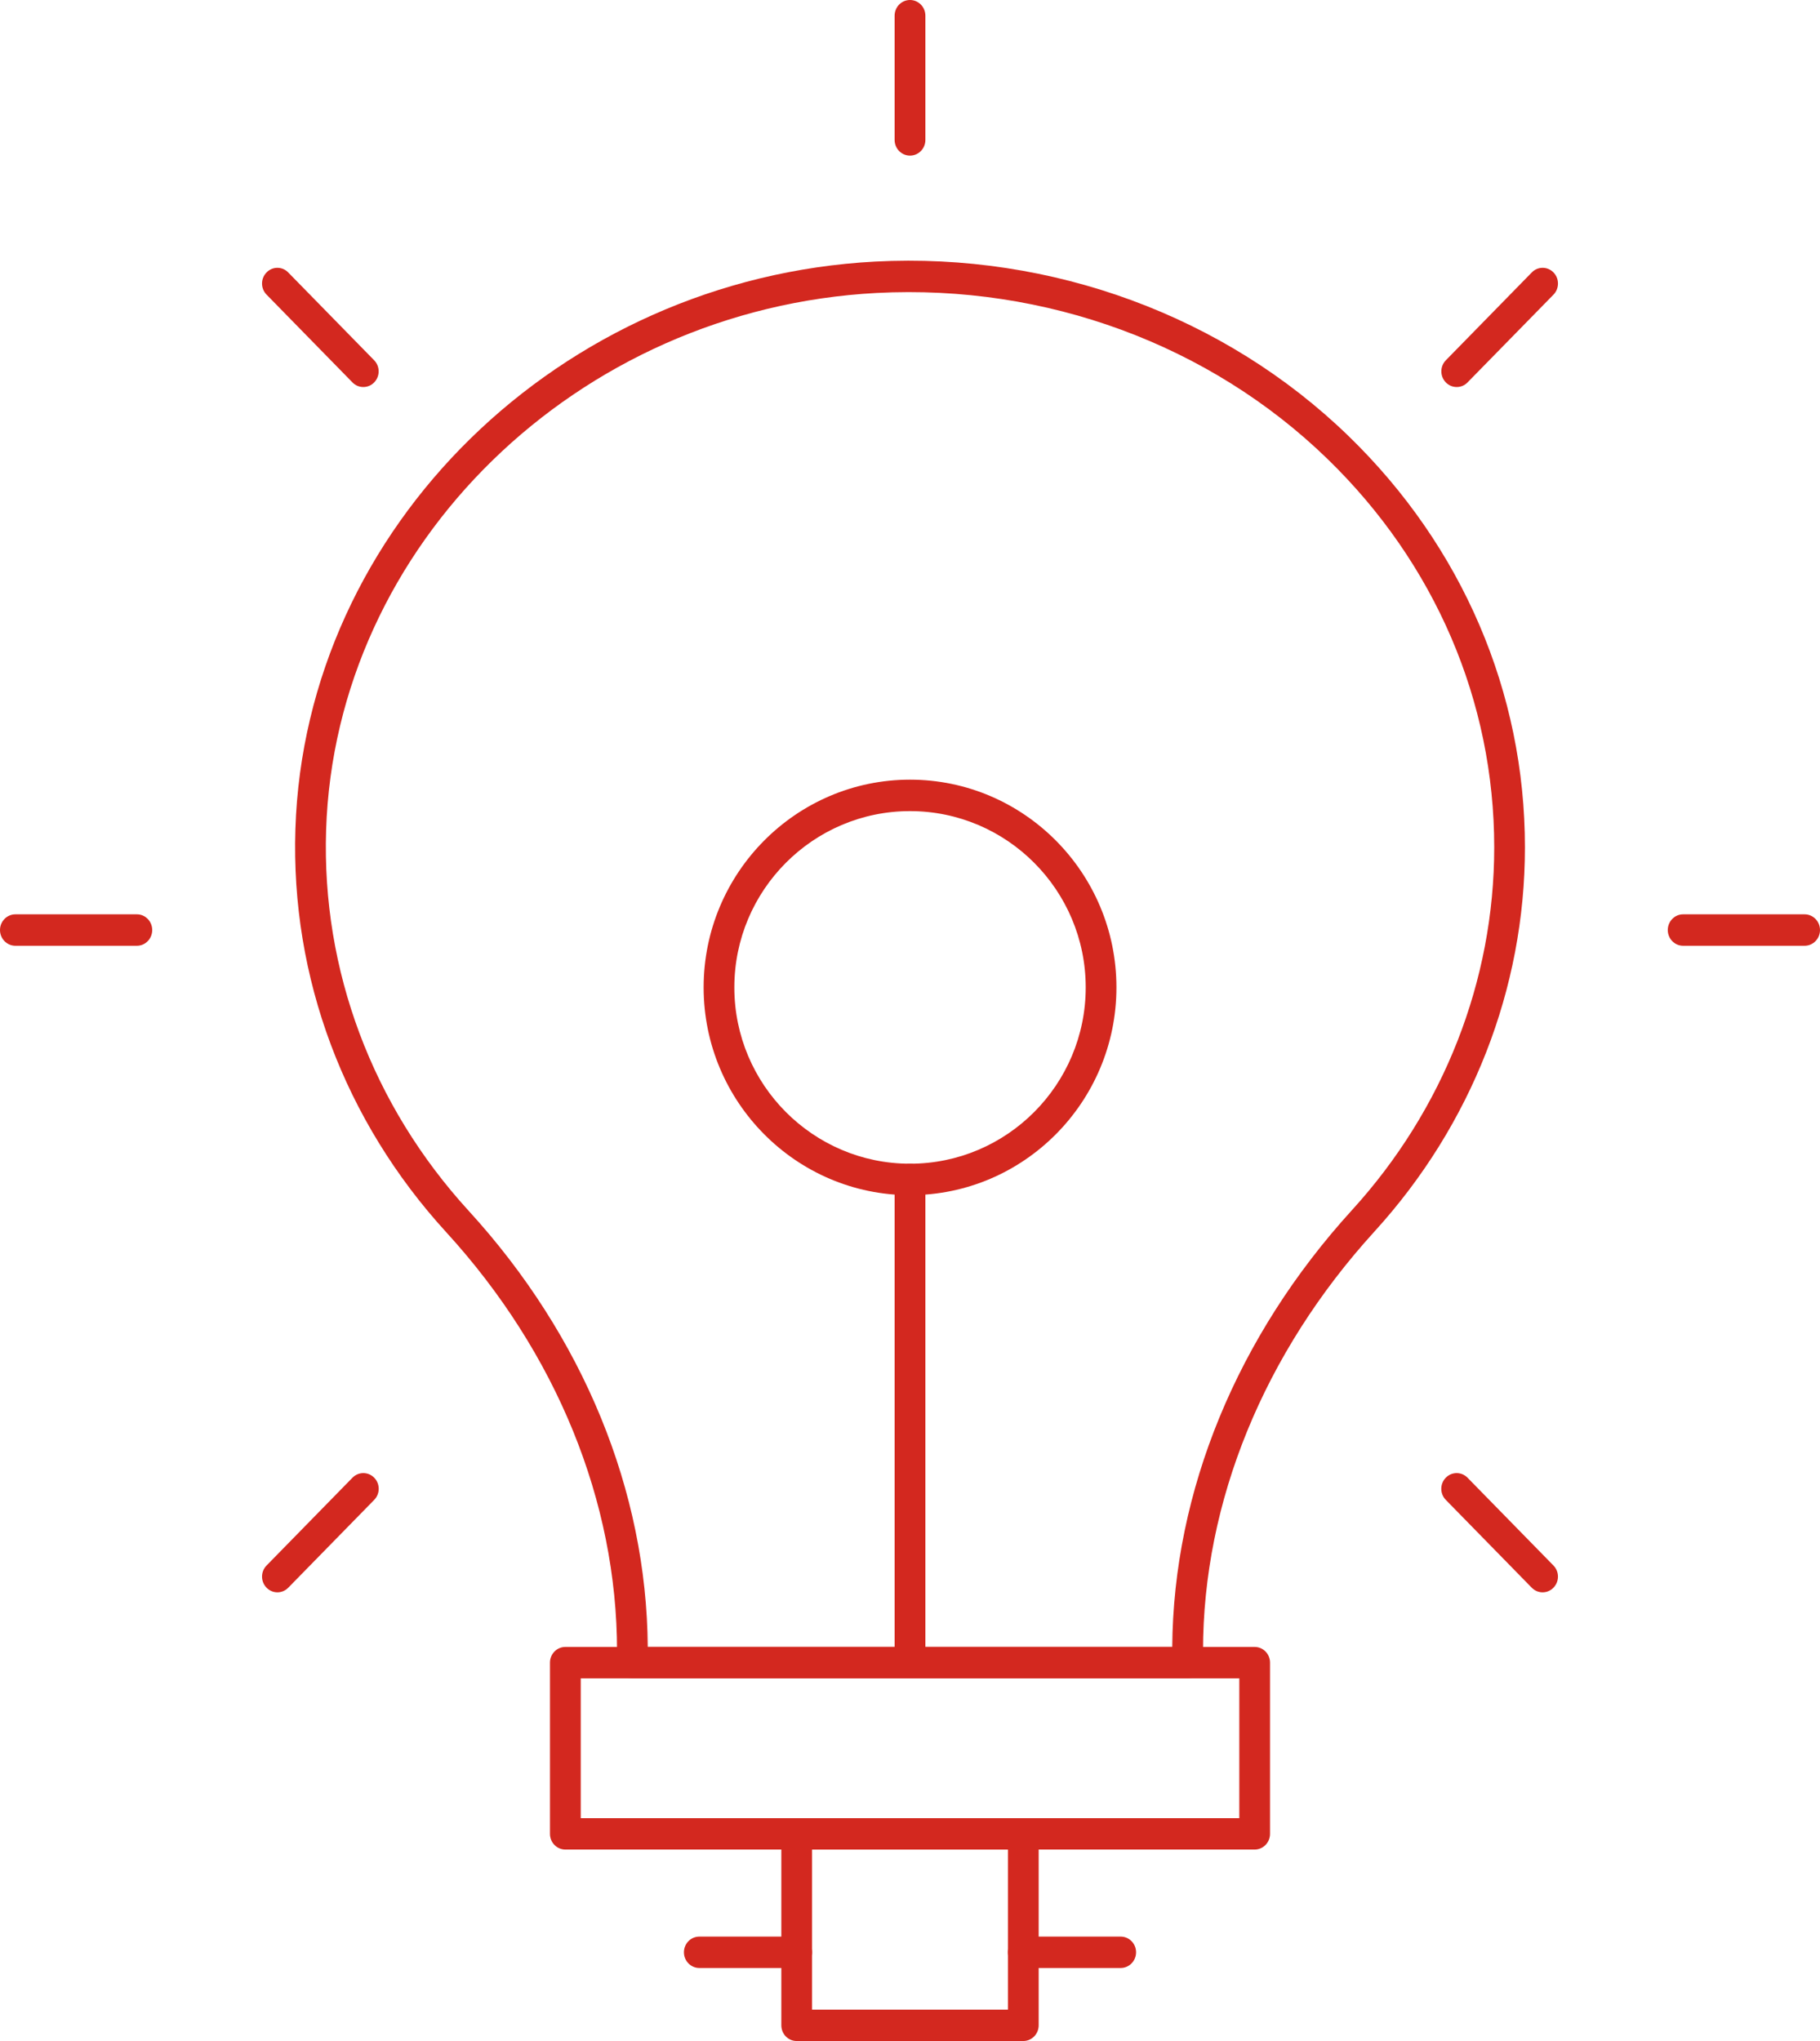
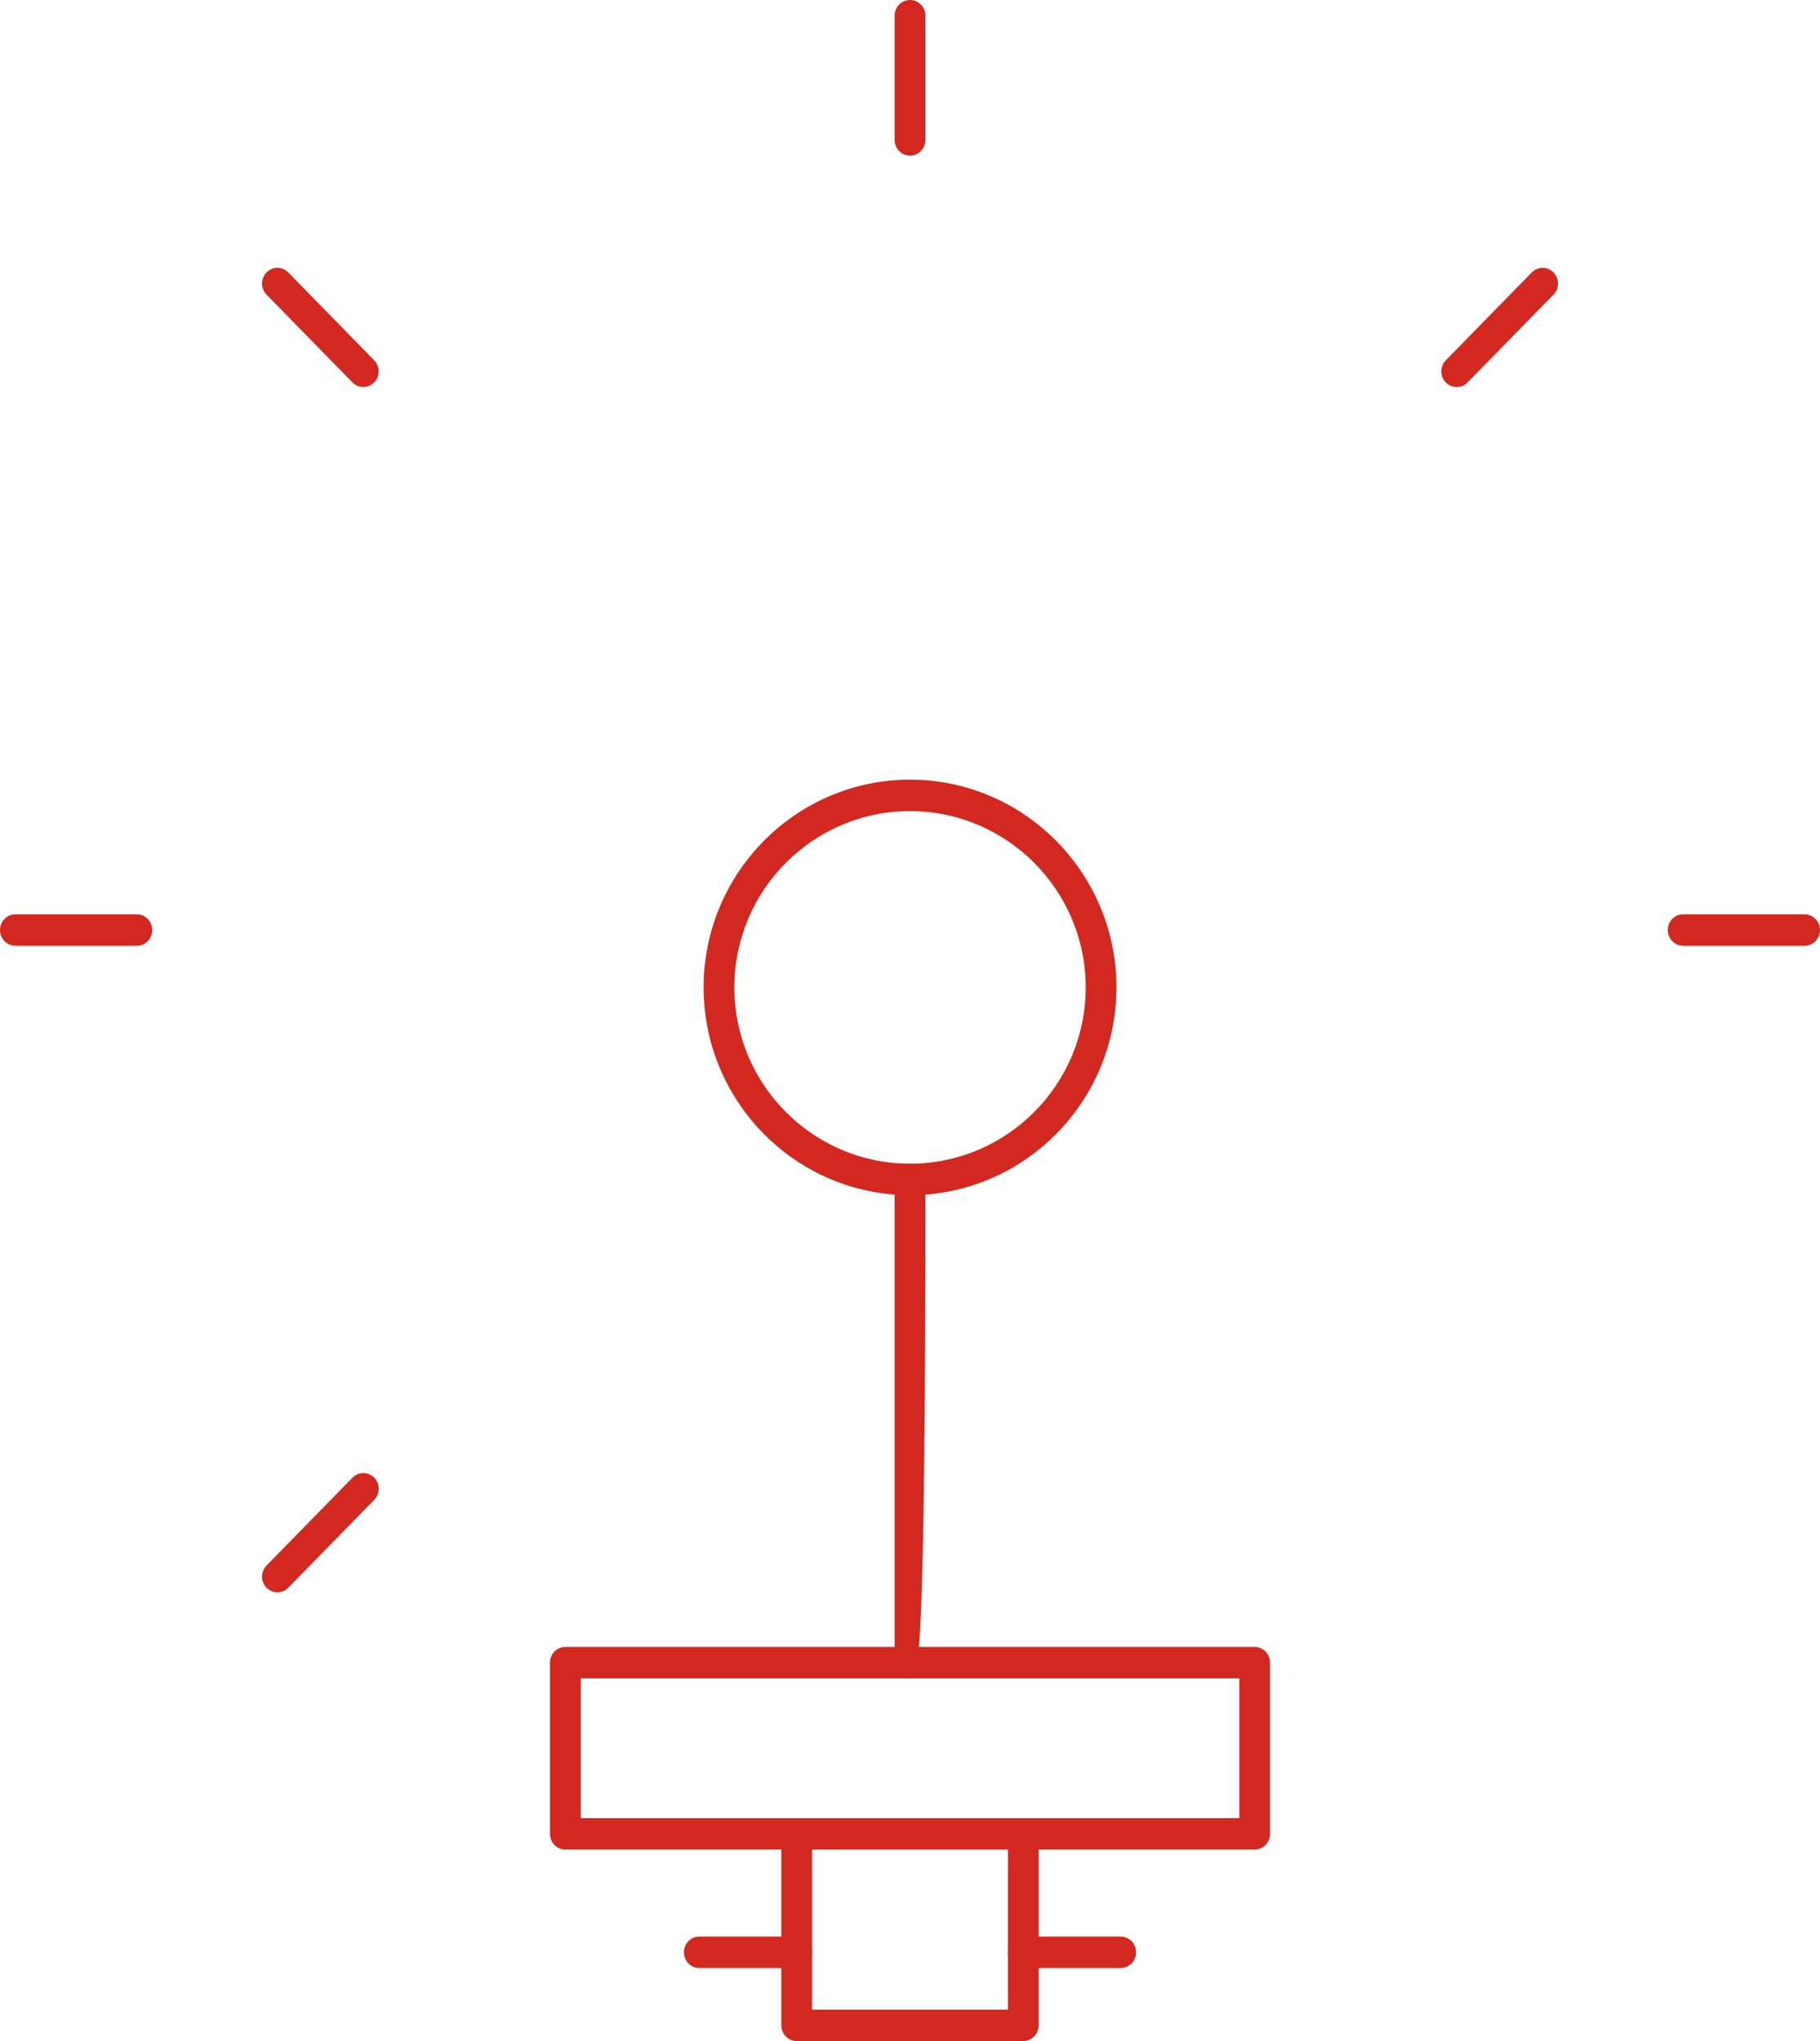
<svg xmlns="http://www.w3.org/2000/svg" width="33px" height="37px" viewBox="0 0 33 37" version="1.1">
  <title>E5AA20DA-72AD-45DE-AAC5-3057E396E66E</title>
  <g id="Final" stroke="none" stroke-width="1" fill="none" fill-rule="evenodd">
    <g id="12-Net-People-and-Culture" transform="translate(-441, -1201)" fill="#D3281F" fill-rule="nonzero">
      <g id="noun-idea-2152579" transform="translate(441, 1201)">
-         <path d="M21.534,30.425 L11.467,30.425 C11.313,30.425 11.188,30.298 11.188,30.141 L11.188,29.931 C11.188,27.219 10.089,24.523 8.092,22.339 C6.242,20.317 5.27,17.721 5.356,15.032 C5.529,9.564 10.146,5.045 15.867,4.742 C19.071,4.574 22.206,5.726 24.452,7.905 C26.515,9.906 27.65,12.554 27.65,15.361 C27.65,17.922 26.681,20.395 24.921,22.326 C22.917,24.525 21.813,27.226 21.813,29.931 L21.813,30.14 C21.813,30.298 21.688,30.425 21.534,30.425 L21.534,30.425 Z M11.745,29.856 L21.255,29.856 C21.276,27.032 22.431,24.223 24.513,21.938 C26.177,20.113 27.093,17.777 27.093,15.361 C27.093,12.712 26.019,10.211 24.069,8.319 C21.933,6.246 18.96,5.151 15.895,5.311 C10.462,5.598 6.077,9.876 5.913,15.05 C5.832,17.588 6.75,20.039 8.498,21.95 C10.574,24.22 11.725,27.024 11.745,29.856 L11.745,29.856 Z" id="Shape" />
        <path d="M22.749,33.529 L10.251,33.529 C10.097,33.529 9.972,33.402 9.972,33.245 L9.972,30.14 C9.972,29.983 10.097,29.856 10.251,29.856 L22.749,29.856 C22.903,29.856 23.028,29.983 23.028,30.14 L23.028,33.245 C23.028,33.402 22.903,33.529 22.749,33.529 Z M10.53,32.96 L22.471,32.96 L22.471,30.425 L10.53,30.425 L10.53,32.96 Z" id="Shape" />
        <path d="M18.554,37 L14.445,37 C14.291,37 14.167,36.873 14.167,36.715 L14.167,33.245 C14.167,33.087 14.291,32.96 14.445,32.96 L18.554,32.96 C18.708,32.96 18.833,33.087 18.833,33.245 L18.833,36.715 C18.833,36.873 18.708,37 18.554,37 Z M14.724,36.431 L18.276,36.431 L18.276,33.529 L14.724,33.529 L14.724,36.431 Z" id="Shape" />
        <path d="M20.32,35.676 L18.554,35.676 C18.4,35.676 18.276,35.549 18.276,35.391 C18.276,35.234 18.4,35.107 18.554,35.107 L20.32,35.107 C20.474,35.107 20.599,35.234 20.599,35.391 C20.599,35.549 20.474,35.676 20.32,35.676 Z" id="Path" />
        <path d="M14.446,35.676 L12.68,35.676 C12.526,35.676 12.401,35.549 12.401,35.391 C12.401,35.234 12.526,35.107 12.68,35.107 L14.446,35.107 C14.6,35.107 14.724,35.234 14.724,35.391 C14.724,35.549 14.6,35.676 14.446,35.676 Z" id="Path" />
-         <path d="M16.5,30.425 C16.346,30.425 16.221,30.298 16.221,30.141 L16.221,21.381 C16.221,21.224 16.346,21.096 16.5,21.096 C16.654,21.096 16.779,21.224 16.779,21.381 L16.779,30.141 C16.779,30.298 16.654,30.425 16.5,30.425 Z" id="Path" />
+         <path d="M16.5,30.425 C16.346,30.425 16.221,30.298 16.221,30.141 L16.221,21.381 C16.221,21.224 16.346,21.096 16.5,21.096 C16.654,21.096 16.779,21.224 16.779,21.381 C16.779,30.298 16.654,30.425 16.5,30.425 Z" id="Path" />
        <path d="M16.5,21.666 C14.437,21.666 12.758,19.976 12.758,17.9 C12.758,15.824 14.437,14.134 16.5,14.134 C18.564,14.134 20.243,15.824 20.243,17.9 C20.243,19.976 18.564,21.666 16.5,21.666 Z M16.5,14.704 C14.744,14.704 13.315,16.138 13.315,17.9 C13.315,19.663 14.744,21.096 16.5,21.096 C18.257,21.096 19.686,19.663 19.686,17.9 C19.686,16.138 18.257,14.704 16.5,14.704 L16.5,14.704 Z" id="Shape" />
        <path d="M16.5,2.821 C16.346,2.821 16.221,2.694 16.221,2.536 L16.221,0.285 C16.221,0.127 16.346,0 16.5,0 C16.654,0 16.779,0.127 16.779,0.285 L16.779,2.536 C16.779,2.694 16.654,2.821 16.5,2.821 Z" id="Path" />
        <path d="M26.413,7.016 C26.341,7.016 26.27,6.989 26.216,6.933 C26.107,6.822 26.107,6.642 26.216,6.531 L27.774,4.939 C27.882,4.827 28.059,4.827 28.168,4.939 C28.276,5.05 28.276,5.23 28.168,5.341 L26.609,6.933 C26.555,6.989 26.484,7.016 26.413,7.016 L26.413,7.016 Z" id="Path" />
        <path d="M5.03,28.866 C4.959,28.866 4.887,28.838 4.833,28.782 C4.724,28.671 4.724,28.491 4.833,28.38 L6.391,26.788 C6.5,26.677 6.676,26.677 6.785,26.788 C6.894,26.899 6.894,27.079 6.785,27.19 L5.227,28.782 C5.172,28.838 5.101,28.866 5.03,28.866 Z" id="Path" />
        <path d="M32.721,17.145 L30.518,17.145 C30.364,17.145 30.24,17.017 30.24,16.86 C30.24,16.703 30.364,16.575 30.518,16.575 L32.721,16.575 C32.875,16.575 33,16.703 33,16.86 C33,17.017 32.875,17.145 32.721,17.145 Z" id="Path" />
        <path d="M2.482,17.145 L0.279,17.145 C0.125,17.145 0,17.017 0,16.86 C0,16.703 0.125,16.575 0.279,16.575 L2.482,16.575 C2.636,16.575 2.76,16.703 2.76,16.86 C2.76,17.017 2.636,17.145 2.482,17.145 Z" id="Path" />
-         <path d="M27.97,28.866 C27.899,28.866 27.828,28.838 27.773,28.782 L26.215,27.19 C26.106,27.079 26.106,26.899 26.215,26.788 C26.324,26.677 26.5,26.677 26.609,26.788 L28.167,28.38 C28.276,28.491 28.276,28.671 28.167,28.782 C28.113,28.838 28.042,28.866 27.97,28.866 Z" id="Path" />
        <path d="M6.588,7.016 C6.516,7.016 6.445,6.989 6.391,6.933 L4.833,5.341 C4.724,5.23 4.724,5.05 4.833,4.939 C4.941,4.827 5.118,4.827 5.226,4.939 L6.784,6.531 C6.893,6.642 6.893,6.822 6.784,6.933 C6.73,6.989 6.659,7.016 6.588,7.016 Z" id="Path" />
      </g>
    </g>
  </g>
</svg>